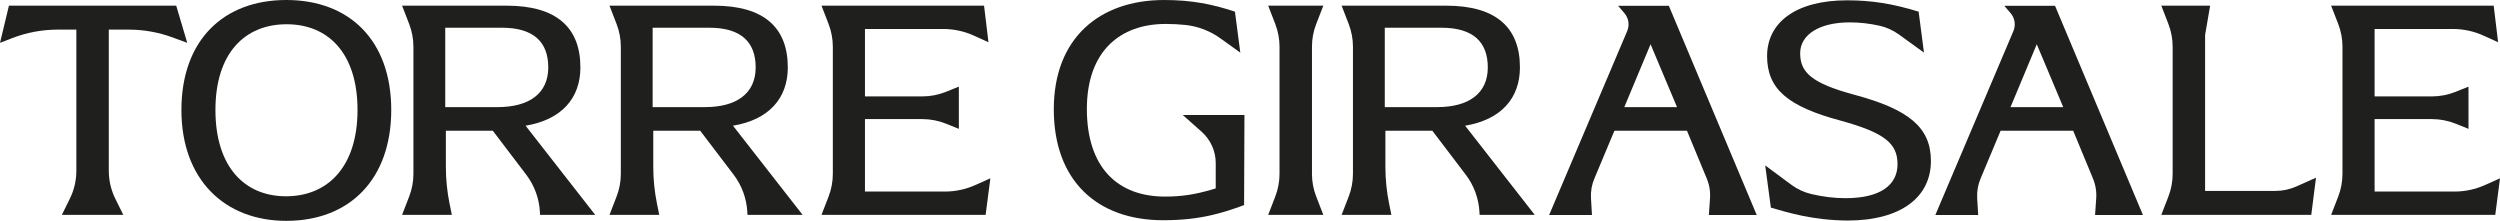
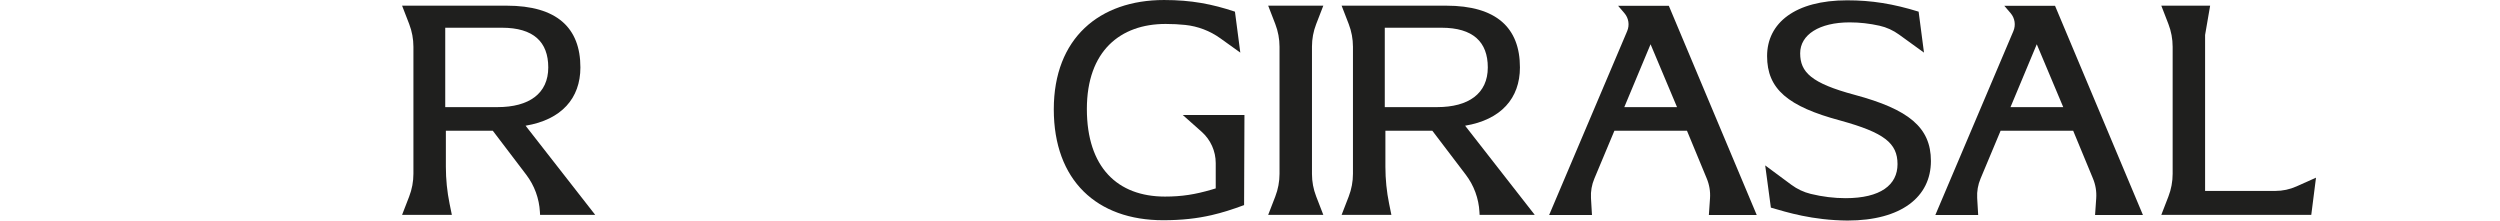
<svg xmlns="http://www.w3.org/2000/svg" id="b" data-name="Livello 2" width="2723.024" height="240.553" viewBox="0 0 2723.024 240.553">
  <g id="c" data-name="Livello 1">
    <g>
-       <path d="M118.507,32.257v153.791c0,10.573,2.439,21.003,7.126,30.479l8.659,17.507h-66.918l8.659-17.507c4.687-9.477,7.126-19.907,7.126-30.479V32.257h-20.278c-16.989,0-33.83,3.15-49.67,9.291L0,46.671,9.724,6.178h182.219l12.012,40.493-16.125-5.941c-15.211-5.604-31.293-8.472-47.504-8.472h-21.819Z" fill="#1f1f1e" stroke-width="0" />
-       <path d="M197.599,119.764C197.599,44.266,242.897,0,311.871,0s114.272,44.266,114.272,119.764-45.298,120.789-114.272,120.789c-67.26,0-114.272-44.952-114.272-120.789ZM389.424,119.764c0-61.771-31.913-93.34-77.211-93.34-45.64,0-77.553,31.569-77.553,93.34s31.571,94.024,76.867,94.024c45.64,0,77.897-32.257,77.897-94.024Z" fill="#1f1f1e" stroke-width="0" />
      <path d="M648.306,234.034h-60.054l-.167-3.133c-.786-14.729-5.98-28.882-14.908-40.624l-36.398-47.867h-51.132v39.336c0,13.549,1.367,27.063,4.079,40.337l2.442,11.951h-54.22l7.718-19.938c3.064-7.915,4.636-16.33,4.636-24.817V50.932c0-8.488-1.572-16.902-4.636-24.817l-7.718-19.938h113.929c54.561,0,80.299,24.022,80.299,67.258,0,33.629-20.59,56.963-59.711,63.485l75.84,97.114ZM541.927,116.674c34.315,0,55.247-14.757,55.247-43.238,0-27.796-16.129-43.236-50.444-43.236h-61.769v86.474h56.965Z" fill="#1f1f1e" stroke-width="0" />
-       <path d="M874.214,234.034h-60.054l-.167-3.133c-.786-14.729-5.98-28.882-14.908-40.624l-36.398-47.867h-51.132v39.336c0,13.549,1.367,27.063,4.079,40.337l2.442,11.951h-54.22l7.718-19.938c3.064-7.915,4.636-16.33,4.636-24.817V50.932c0-8.488-1.572-16.902-4.636-24.817l-7.718-19.938h113.929c54.561,0,80.299,24.022,80.299,67.258,0,33.629-20.59,56.963-59.711,63.485l75.84,97.114ZM767.835,116.674c34.315,0,55.247-14.757,55.247-43.238,0-27.796-16.129-43.236-50.444-43.236h-61.769v86.474h56.965Z" fill="#1f1f1e" stroke-width="0" />
-       <path d="M1078.707,194.227l-5.148,39.807h-178.785l7.718-19.938c3.064-7.915,4.636-16.33,4.636-24.817V50.932c0-8.488-1.572-16.902-4.636-24.817l-7.718-19.938h177.069l4.804,39.807-16.069-7.257c-10.443-4.717-21.771-7.156-33.23-7.156h-85.217v73.436h62.409c8.87,0,17.657-1.703,25.884-5.016l13.968-5.624v45.986l-13.97-5.624c-8.226-3.312-17.012-5.014-25.88-5.014h-62.412v78.925h87.103c11.35,0,22.573-2.393,32.935-7.024l16.539-7.39Z" fill="#1f1f1e" stroke-width="0" />
    </g>
    <g>
      <path d="M1671.658,234.034h-60.054l-.167-3.133c-.786-14.729-5.98-28.882-14.908-40.624l-36.398-47.867h-51.132v39.336c0,13.549,1.367,27.063,4.079,40.337l2.442,11.951h-54.22l7.718-19.938c3.064-7.915,4.636-16.33,4.636-24.817V50.932c0-8.488-1.572-16.902-4.636-24.817l-7.718-19.938h113.929c54.561,0,80.299,24.022,80.299,67.258,0,33.629-20.59,56.963-59.711,63.485l75.84,97.114ZM1565.28,116.674c34.315,0,55.247-14.757,55.247-43.238,0-27.796-16.129-43.236-50.444-43.236h-61.769v86.474h56.965Z" fill="#1f1f1e" stroke-width="0" />
-       <path d="M2723.024,194.227l-5.148,39.807h-178.785l7.718-19.938c3.064-7.915,4.636-16.33,4.636-24.817V50.932c0-8.488-1.572-16.902-4.636-24.817l-7.718-19.938h177.069l4.804,39.807-16.069-7.257c-10.443-4.717-21.771-7.156-33.23-7.156h-85.217v73.436h62.409c8.87,0,17.657-1.703,25.884-5.016l13.968-5.624v45.986l-13.97-5.624c-8.226-3.312-17.012-5.014-25.88-5.014h-62.412v78.925h87.103c11.35,0,22.573-2.393,32.935-7.024l16.539-7.39Z" fill="#1f1f1e" stroke-width="0" />
      <path d="M1393.671,189.279V50.932c0-8.488-1.572-16.902-4.636-24.817l-7.718-19.938h60.054l-7.826,20.214c-2.994,7.733-4.53,15.953-4.53,24.245v138.939c0,8.292,1.536,16.512,4.53,24.245l7.826,20.214h-60.054l7.718-19.938c3.064-7.915,4.636-16.33,4.636-24.817Z" fill="#1f1f1e" stroke-width="0" />
      <path d="M1288.269,125.242l20.601,18.305c9.743,8.657,15.317,21.067,15.317,34.1v27.554c-1.556.48-3.089.938-4.599,1.372-17.753,5.216-32.304,7.55-50.652,7.55-51.819,0-85.107-31.915-85.107-95.402,0-63.121,36.377-92.634,85.793-92.634,7.539,0,14.575.359,21.37,1.078,13.788,1.458,26.954,6.484,38.222,14.563l21.74,15.587-5.834-44.612C1320.413,4.468,1297.763.007,1267.907.007c-70.35,0-120.11,41.524-120.11,119.058s47.015,120.797,119.081,120.797c20.362,0,36.949-1.899,52.711-5.514,11.828-2.722,23.176-6.383,35.347-10.913.046,0,.092-.022.137-.045l.391-98.102-67.195-.046Z" fill="#1f1f1e" stroke-width="0" />
      <path d="M1928.85,226.141l-6.178-45.983,28.505,21.115c6.313,4.676,13.497,8.059,21.129,9.92,12.72,3.103,25.49,4.655,37.872,4.655,38.089,0,56.621-14.415,56.621-37.061,0-22.994-14.757-34.317-61.769-47.356-57.995-15.443-80.299-34.661-80.299-70.348,0-36.031,30.541-60.741,87.163-60.741,26.766,0,50.1,3.776,77.895,12.355l5.833,44.613-27.068-19.594c-6.401-4.633-13.657-7.998-21.371-9.71-10.743-2.384-21.375-3.642-32.546-3.642-32.943,0-53.875,13.383-53.875,33.629,0,20.59,12.011,32.601,59.367,45.298,58.679,15.785,83.043,35.345,83.043,72.064,0,39.118-32.255,64.856-90.936,64.856-38.433-.344-65.542-8.923-83.387-14.071Z" fill="#1f1f1e" stroke-width="0" />
      <path d="M2522.608,193.541l-5.148,40.493h-163.343l7.718-19.938c3.064-7.915,4.636-16.33,4.636-24.817V50.932c0-8.488-1.572-16.902-4.636-24.817l-7.718-19.938h53.19l-5.492,31.913v169.863h76.53c7.914,0,15.739-1.669,22.964-4.897l21.297-9.516Z" fill="#1f1f1e" stroke-width="0" />
      <path d="M1861.302,234.21h52.159L1817.717,6.344h-55.248l6.871,8.013c4.625,5.392,5.785,12.937,3.015,19.49l-85.036,200.364h46.674l-1.086-18.479c-.411-7.264.843-14.529,3.689-21.231l21.829-52.123h79.026l21.475,51.861c2.902,6.871,4.157,14.34,3.632,21.774l-1.254,18.198ZM1769.189,116.71l28.626-68.504,28.833,68.504h-57.459Z" fill="#1f1f1e" stroke-width="0" />
      <path d="M2281.959,234.21h52.159l-95.745-227.866h-55.248l6.871,8.013c4.625,5.392,5.785,12.937,3.015,19.49l-85.036,200.364h46.674l-1.086-18.479c-.411-7.264.843-14.529,3.689-21.231l21.829-52.123h79.026l21.475,51.861c2.902,6.871,4.157,14.34,3.632,21.774l-1.254,18.198ZM2189.846,116.71l28.626-68.504,28.833,68.504h-57.459Z" fill="#1f1f1e" stroke-width="0" />
    </g>
  </g>
</svg>